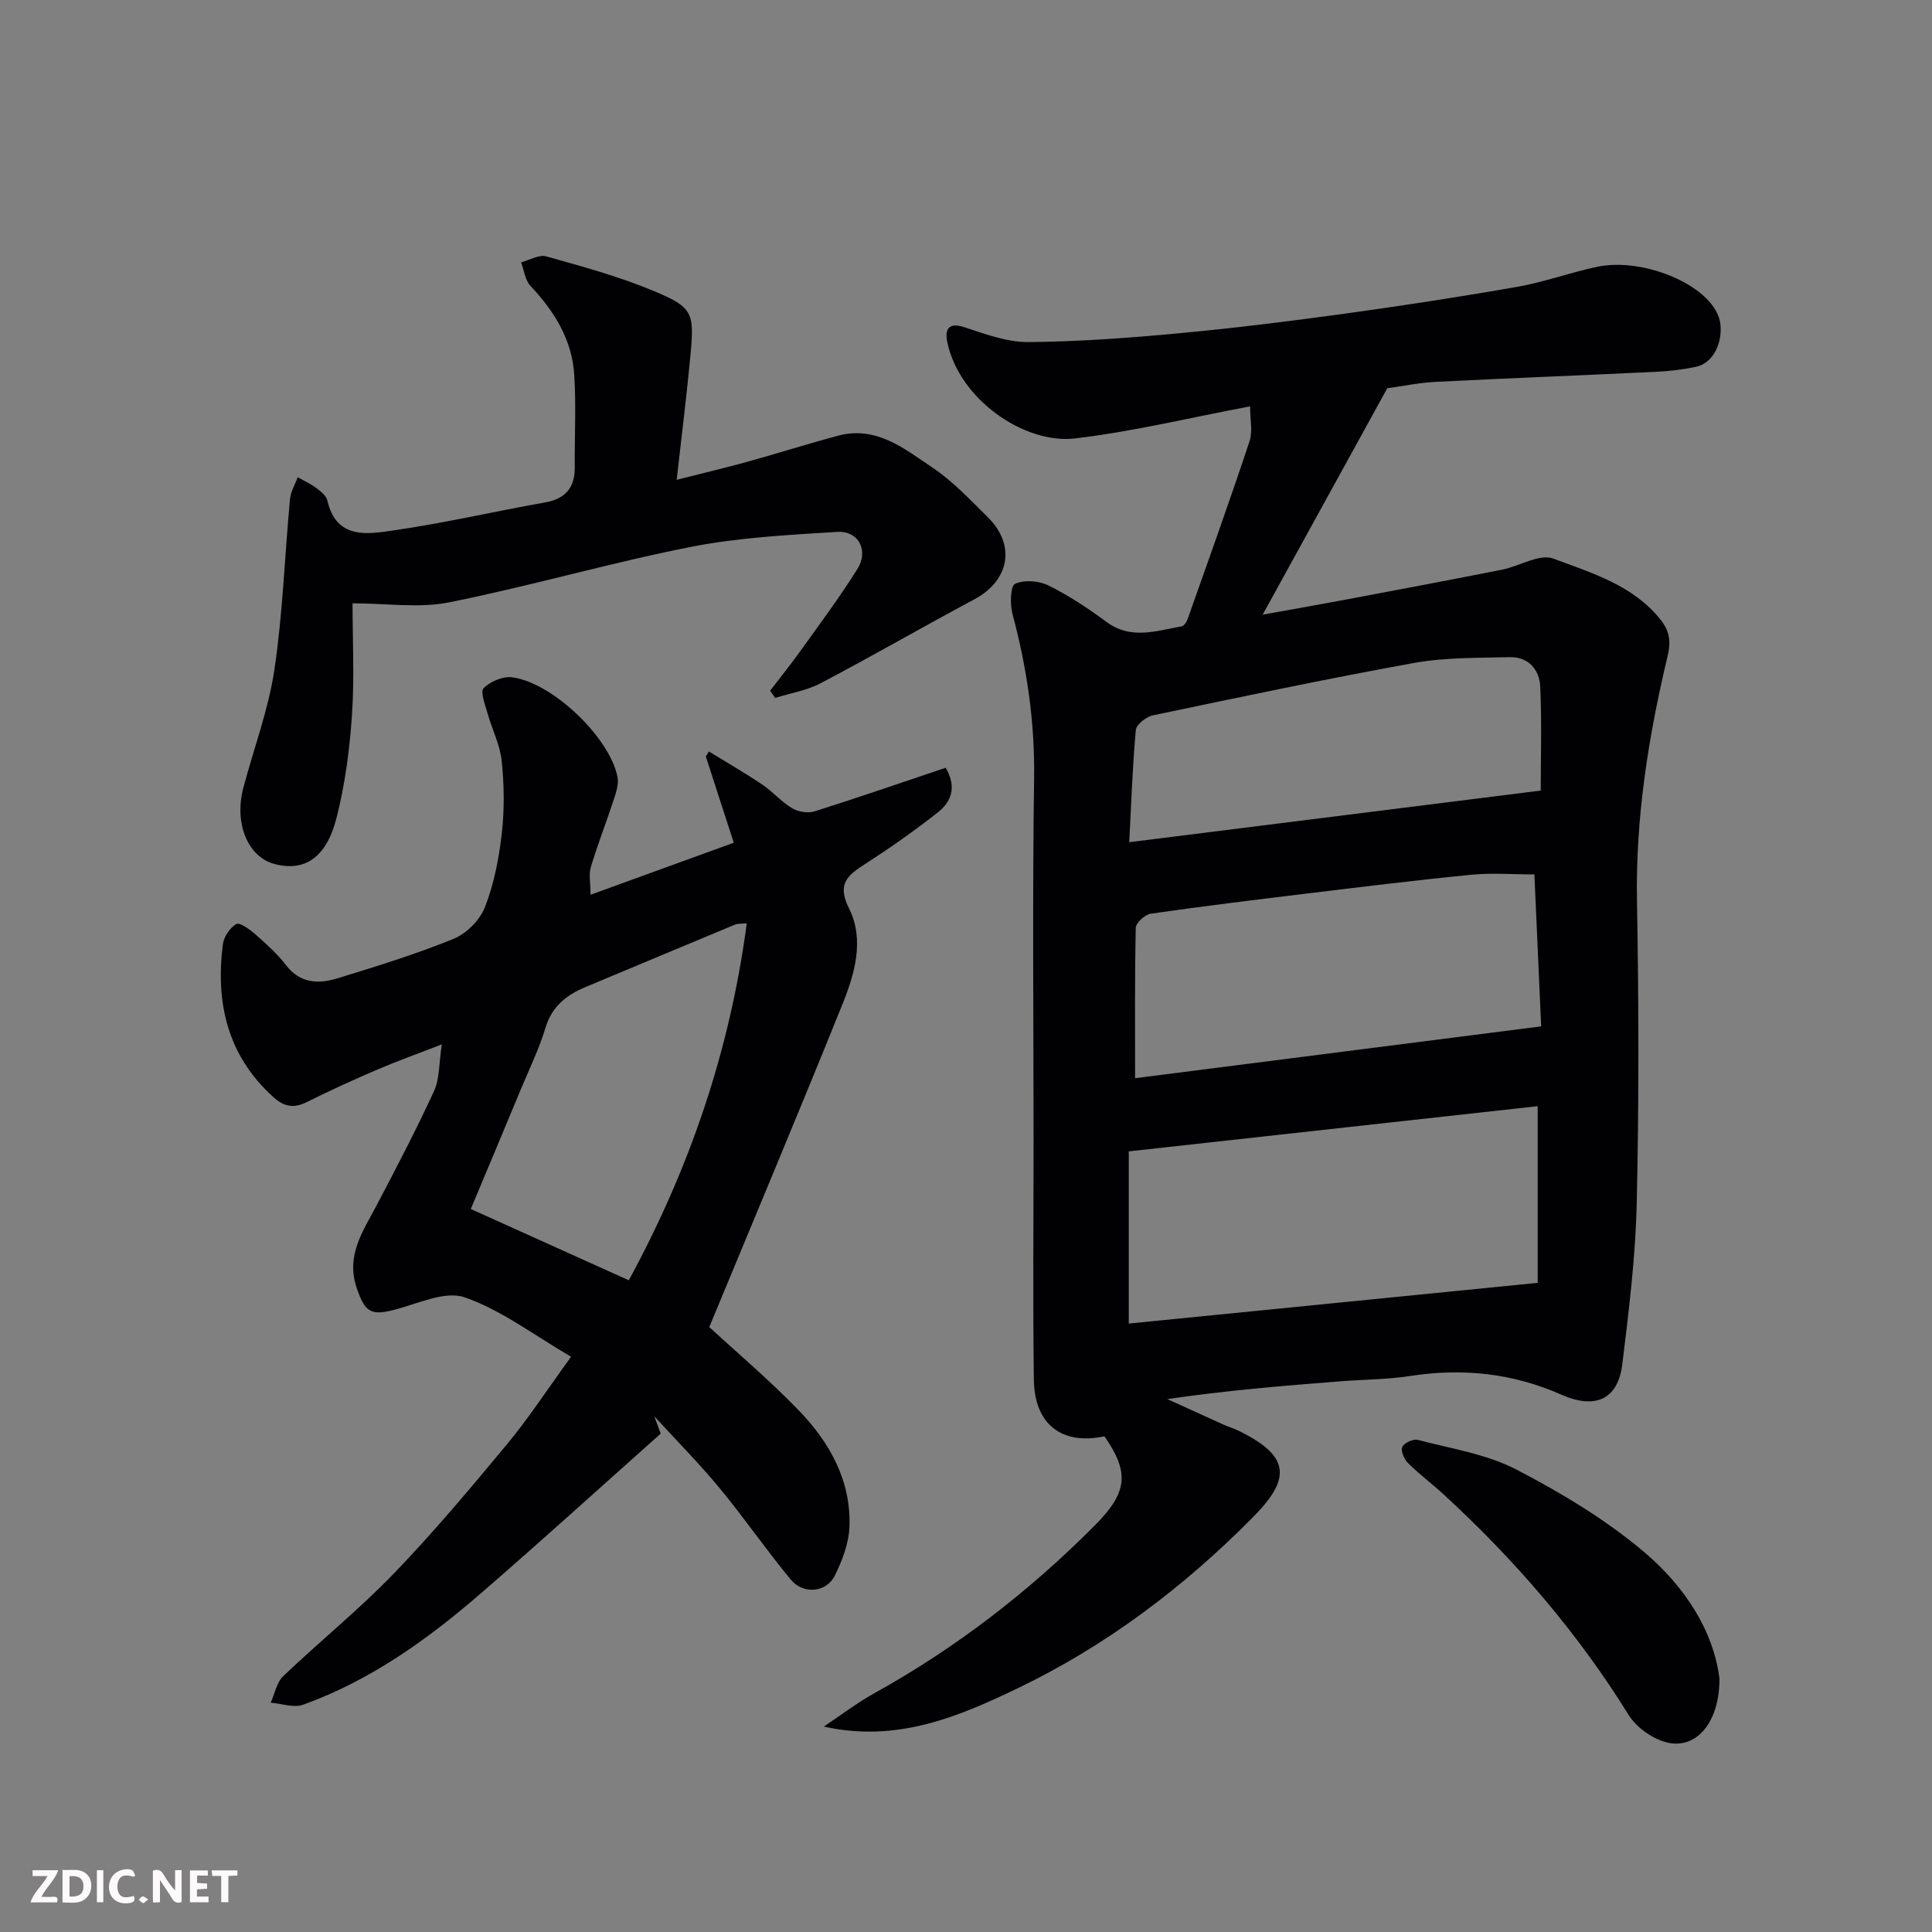
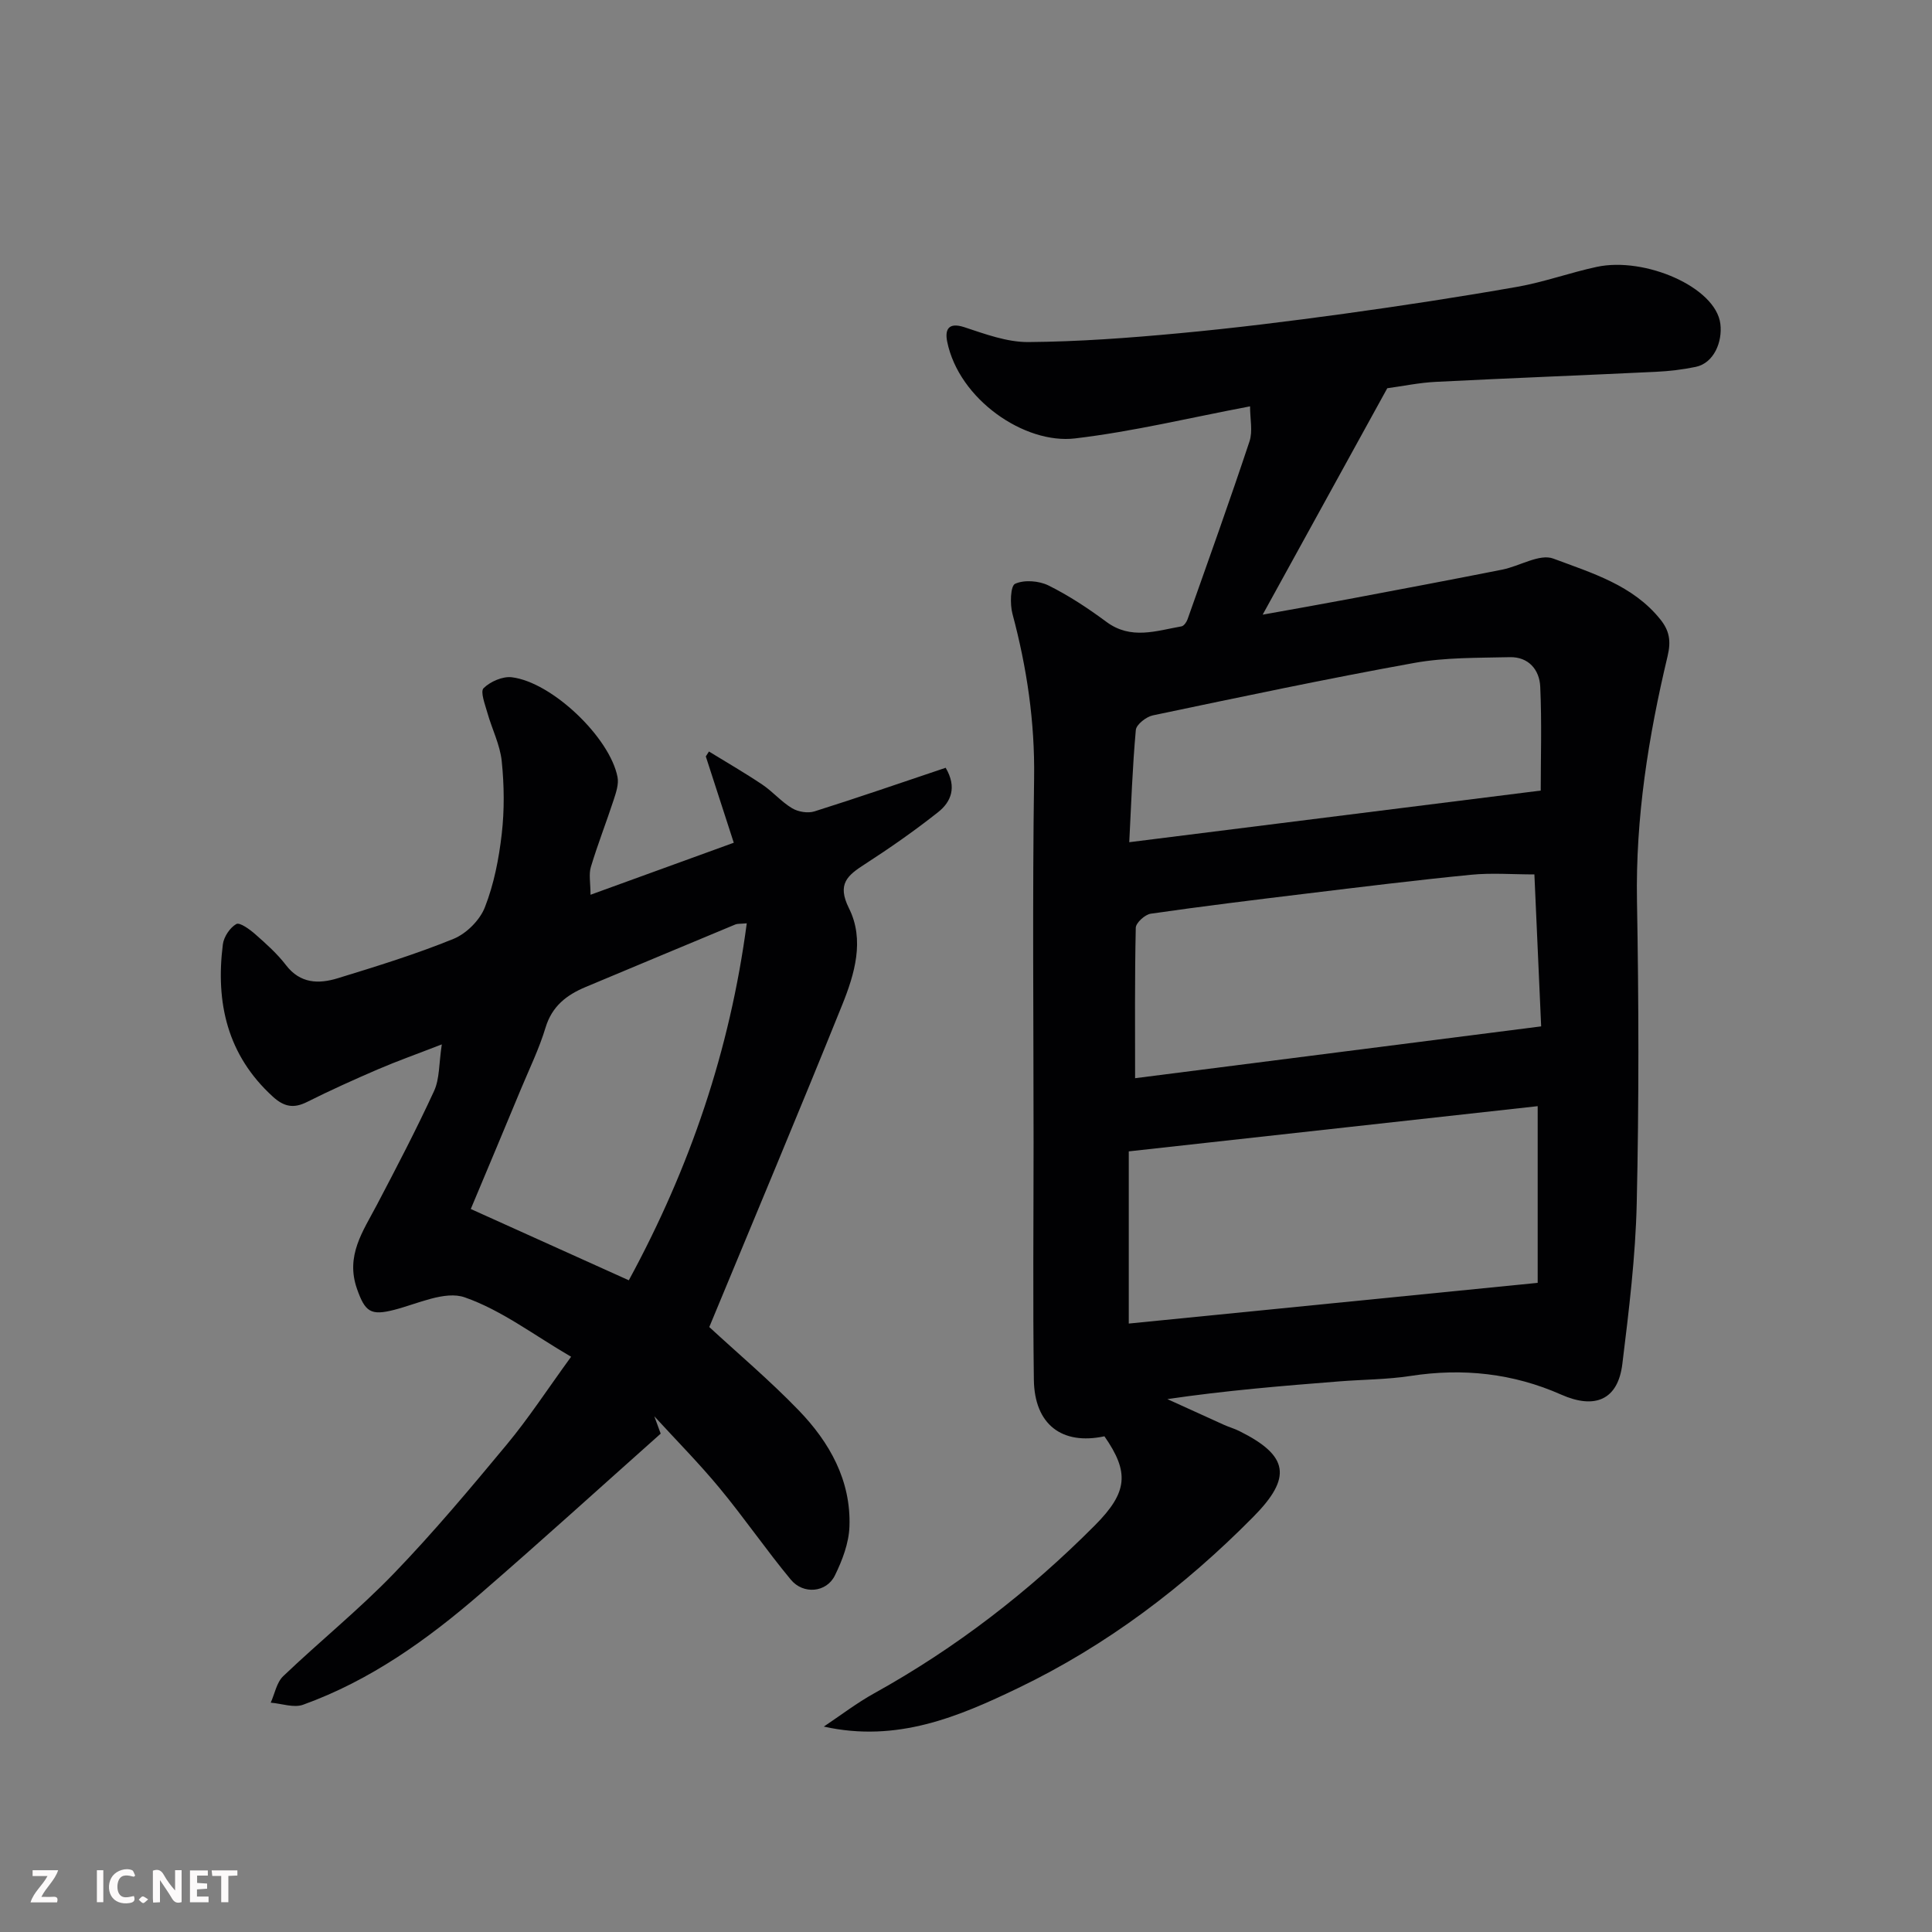
<svg xmlns="http://www.w3.org/2000/svg" enable-background="new 0 0 400 400" viewBox="0 0 400 400">
  <rect x="0" y="0" width="400" height="400" fill="#808080" stroke="none" />
  <path d="m258.81 84.13c-12.24 2.31-24.15 5.21-36.24 6.64-10.44 1.24-24.02-8.06-26.46-20.01-.49-2.38.12-4.14 3.54-3.02 4.31 1.42 8.84 3.11 13.26 3.08 10.4-.08 20.81-.85 31.18-1.82 11.42-1.06 22.81-2.48 34.17-4.04 11.97-1.65 23.93-3.48 35.83-5.57 5.58-.98 10.97-2.95 16.52-4.14 9.96-2.13 24.62 4.21 25.57 11.79.47 3.78-1.36 8.14-5.1 8.92-2.7.56-5.49.89-8.25 1.02-15.19.73-30.39 1.31-45.58 2.08-3.43.17-6.83.89-10.03 1.32-8.39 15.24-16.82 30.57-25.8 46.88 6.59-1.19 12.26-2.18 17.92-3.25 10.56-1.99 21.12-3.98 31.66-6.07 3.6-.71 7.76-3.36 10.6-2.29 7.94 2.98 16.47 5.48 22.17 12.61 1.83 2.29 2.25 4.4 1.48 7.62-3.97 16.63-6.64 33.43-6.33 50.67.37 20.82.42 41.66-.05 62.48-.25 11.14-1.62 22.28-2.98 33.36-.91 7.46-5.69 9.44-12.66 6.35-9.95-4.41-20.36-5.54-31.16-3.87-4.87.75-9.86.74-14.79 1.13-11.8.93-23.59 1.9-35.59 3.67 3.92 1.78 7.83 3.57 11.75 5.34 1.04.47 2.15.77 3.16 1.28 10.25 5.11 10.94 9.61 2.88 17.76-14.3 14.47-30.36 26.63-48.68 35.44-12.33 5.93-25.08 11.36-40.24 7.98 3.48-2.32 6.82-4.89 10.47-6.91 16.91-9.38 32.04-21.07 45.65-34.75 6.82-6.85 7.18-10.97 1.98-18.44-8.79 1.88-14.48-2.44-14.61-11.69-.22-16.36-.06-32.72-.06-49.08 0-25.16-.25-50.32.11-75.47.17-11.65-1.49-22.87-4.48-34.04-.54-2-.42-5.78.54-6.22 1.9-.87 4.93-.63 6.91.34 4.21 2.09 8.21 4.73 12 7.54 5.09 3.77 10.32 1.85 15.55.93.49-.09 1.04-.87 1.24-1.44 4.34-12.26 8.73-24.5 12.83-36.84.71-2.12.12-4.62.12-7.27zm-25.11 189.9c28.63-2.85 56.29-5.61 84.66-8.43 0-11.27 0-23.26 0-36.58-28.16 3.11-56.21 6.22-84.66 9.36zm1.31-50.8c27.57-3.52 55.62-7.1 84.07-10.73-.48-10.78-.95-21.42-1.4-31.46-4.52 0-8.86-.35-13.11.07-11.41 1.12-22.79 2.53-34.18 3.91-10.72 1.3-21.45 2.61-32.13 4.15-1.2.17-3.08 1.88-3.11 2.91-.23 10.4-.14 20.82-.14 31.15zm-1.21-48.86c28.74-3.61 56.68-7.11 85.19-10.69 0-6.61.24-14.07-.1-21.51-.16-3.51-2.42-6.2-6.31-6.11-6.6.16-13.31.03-19.76 1.19-18.11 3.27-36.12 7.08-54.13 10.86-1.38.29-3.43 1.89-3.53 3.03-.7 7.72-.96 15.47-1.36 23.23z" fill="#010103" />
  <path d="m122.26 185.25c10.58-3.84 19.9-7.23 29.66-10.77-1.94-5.99-3.86-11.93-5.79-17.87.22-.34.43-.68.65-1.02 3.7 2.27 7.46 4.44 11.06 6.86 2.17 1.46 3.93 3.56 6.16 4.89 1.25.75 3.26 1.08 4.62.65 9.08-2.86 18.08-5.98 27.17-9.03 2.37 4.02 1.13 7.07-1.58 9.2-4.85 3.84-9.95 7.4-15.15 10.76-3.61 2.33-5.81 4.08-3.29 9.13 3.28 6.55 1.17 13.63-1.41 20.02-8.95 22.2-18.23 44.26-27.51 66.68 5.87 5.42 12.52 11.04 18.53 17.26 6.38 6.61 10.83 14.51 10.49 24.04-.12 3.43-1.48 7.02-3.03 10.16-1.73 3.51-6.52 3.97-9.11.84-5.11-6.16-9.65-12.8-14.76-18.97-4.26-5.15-8.98-9.91-13.5-14.85.44 1.2.88 2.39 1.32 3.59-12.43 11.06-24.74 22.25-37.31 33.13-11.03 9.55-22.86 18-36.74 23-1.93.69-4.44-.25-6.69-.43.84-1.86 1.22-4.19 2.59-5.49 7.53-7.19 15.67-13.76 22.88-21.23 8.22-8.52 15.85-17.63 23.42-26.75 4.46-5.37 8.29-11.25 13.3-18.15-7.67-4.46-14.41-9.65-22.03-12.3-4.07-1.42-9.72 1.33-14.56 2.58-4.92 1.27-6.06.42-7.73-4.31-2.43-6.89 1.23-11.93 4.1-17.4 4.09-7.79 8.17-15.6 11.85-23.59 1.16-2.52.99-5.65 1.6-9.65-5.15 2-9.24 3.45-13.22 5.16-4.95 2.13-9.87 4.35-14.68 6.76-2.77 1.39-4.76 1.01-7.07-1.09-9.44-8.6-11.89-19.45-10.36-31.54.2-1.56 1.46-3.46 2.79-4.21.71-.4 2.8 1.12 3.95 2.14 2.25 1.98 4.52 4.01 6.33 6.37 2.95 3.85 6.78 3.92 10.7 2.72 8.08-2.48 16.18-4.98 23.99-8.16 2.67-1.09 5.45-3.87 6.49-6.54 1.88-4.79 2.9-10.04 3.49-15.18.57-4.96.51-10.08 0-15.05-.35-3.42-2.03-6.68-2.98-10.06-.48-1.71-1.5-4.36-.78-5.07 1.39-1.37 3.95-2.49 5.84-2.26 8.32 1.01 20.29 12.45 21.89 20.65.29 1.47-.3 3.21-.79 4.72-1.52 4.64-3.31 9.2-4.72 13.88-.47 1.52-.08 3.32-.08 5.78zm-24.79 65.06c11.13 5.02 21.72 9.8 32.72 14.76 12.7-23.39 20.93-47.63 24.42-73.91-1.43.13-1.95.06-2.36.24-10.36 4.31-20.71 8.64-31.05 12.97-3.91 1.64-6.92 3.97-8.25 8.38-1.31 4.34-3.32 8.47-5.07 12.67-3.41 8.22-6.86 16.43-10.41 24.89z" fill="#010103" />
-   <path d="m159.45 143c2.12-2.77 4.31-5.48 6.33-8.31 3.99-5.57 8.1-11.08 11.73-16.88 2.41-3.84.24-7.96-4.18-7.69-10.17.64-20.45 1.16-30.4 3.13-16.75 3.31-33.2 8.11-49.94 11.46-6.22 1.25-12.9.2-20 .2 0 7.42.41 15.32-.12 23.16-.49 7.14-1.43 14.36-3.2 21.28-2.11 8.31-6.68 11.18-12.88 9.52-5.47-1.46-8.35-8.41-6.42-15.72 2.16-8.17 5.2-16.19 6.44-24.49 1.74-11.68 2.13-23.56 3.23-35.34.14-1.54 1.05-3.01 1.6-4.52 1.29.74 2.67 1.36 3.85 2.24.91.68 2.05 1.58 2.28 2.57 1.88 8.15 8.31 6.99 13.75 6.2 10.47-1.51 20.82-3.92 31.25-5.77 4.31-.76 6.27-3.06 6.23-7.36-.05-6.33.29-12.68-.1-18.99-.44-7.3-4.09-13.22-9.06-18.48-1.12-1.19-1.33-3.24-1.95-4.89 1.75-.46 3.71-1.66 5.21-1.24 7.49 2.11 15.06 4.16 22.21 7.15 8.16 3.41 8.46 4.47 7.64 13.32-.77 8.29-1.82 16.55-2.85 25.79 5.13-1.3 9.93-2.44 14.68-3.75 6.27-1.73 12.47-3.71 18.75-5.39 7.9-2.11 13.73 2.72 19.53 6.61 4.21 2.82 7.79 6.65 11.43 10.24 5.89 5.81 4.51 13.15-2.77 17.04-10.66 5.69-21.13 11.75-31.82 17.37-2.88 1.51-6.27 2.05-9.42 3.04-.33-.5-.68-1-1.03-1.5z" fill="#010103" />
-   <path d="m356 347.58c.02 8.95-4.73 14.61-10.78 13.2-3-.7-6.41-3.1-8.03-5.72-10.58-17.07-23.53-32.07-38.26-45.62-2.42-2.22-5.07-4.2-7.4-6.51-.8-.8-1.56-2.53-1.21-3.35.36-.83 2.27-1.72 3.22-1.47 6.87 1.81 14.18 2.92 20.38 6.13 9.35 4.85 18.6 10.41 26.6 17.19 8.2 6.98 14.25 16.13 15.48 26.15z" fill="#010103" />
  <g fill="#fcfafa">
    <path d="m37.59 393.81c-.92.31-1.52.05-2-.78-.7-1.2-1.52-2.34-2.47-3.78v4.59c-.55.03-.95.05-1.41.07-.03-.37-.06-.64-.06-.91 0-1.91 0-3.81 0-5.7 1.13-.41 1.77-.03 2.29.91.62 1.11 1.38 2.14 2.31 3.19v-4.2h1.35v6.61z" />
-     <path d="m12.94 393.88v-6.75c1.9.19 3.93-.54 5.37 1.29.8 1.01.78 2.88.03 3.97-1.37 1.97-3.4 1.51-5.4 1.49m1.45-1.22c2.04.12 2.92-.58 2.89-2.21-.03-1.51-.98-2.19-2.89-2z" />
    <path d="m11.81 393.87h-5.49c.68-2.18 2.47-3.48 3.51-5.45h-3.08v-1.21h5.29c-.71 2.13-2.44 3.48-3.47 5.51.86 0 1.63.04 2.39-.01.79-.05 1.14.21.85 1.16" />
-     <path d="m39.33 393.86v-6.61h3.7v1.07h-2.22v1.52c.68.04 1.34.09 2.07.13v1.07c-.72.05-1.38.09-2.1.14v1.48h2.4v1.19h-3.84z" />
+     <path d="m39.33 393.86v-6.61h3.7v1.07h-2.22v1.52c.68.04 1.34.09 2.07.13v1.07c-.72.05-1.38.09-2.1.14v1.48h2.4v1.19h-3.84" />
    <path d="m27.71 388.56c-1.15-.3-2.46-.61-3.1.64-.37.73-.41 1.93-.06 2.67.63 1.35 1.99.93 3.17.68.35.94-.01 1.32-.93 1.46-1.62.25-3.05-.27-3.76-1.48-.73-1.24-.6-3.03.31-4.17.88-1.11 2.71-1.7 4-1.16.32.13.44.74.65 1.12-.1.08-.19.16-.28.24" />
    <path d="m49.15 387.24v1.07c-.59.02-1.17.05-1.87.08v5.44h-1.48v-5.44h-1.85c-.05-.4-.08-.73-.13-1.15z" />
    <path d="m20.06 387.21h1.33v6.62h-1.33z" />
    <path d="m30.68 393.25c-.49.38-.8.79-1.05.76-.32-.05-.6-.45-.9-.7.26-.24.51-.64.8-.67.29-.04.62.3 1.15.61" />
  </g>
</svg>